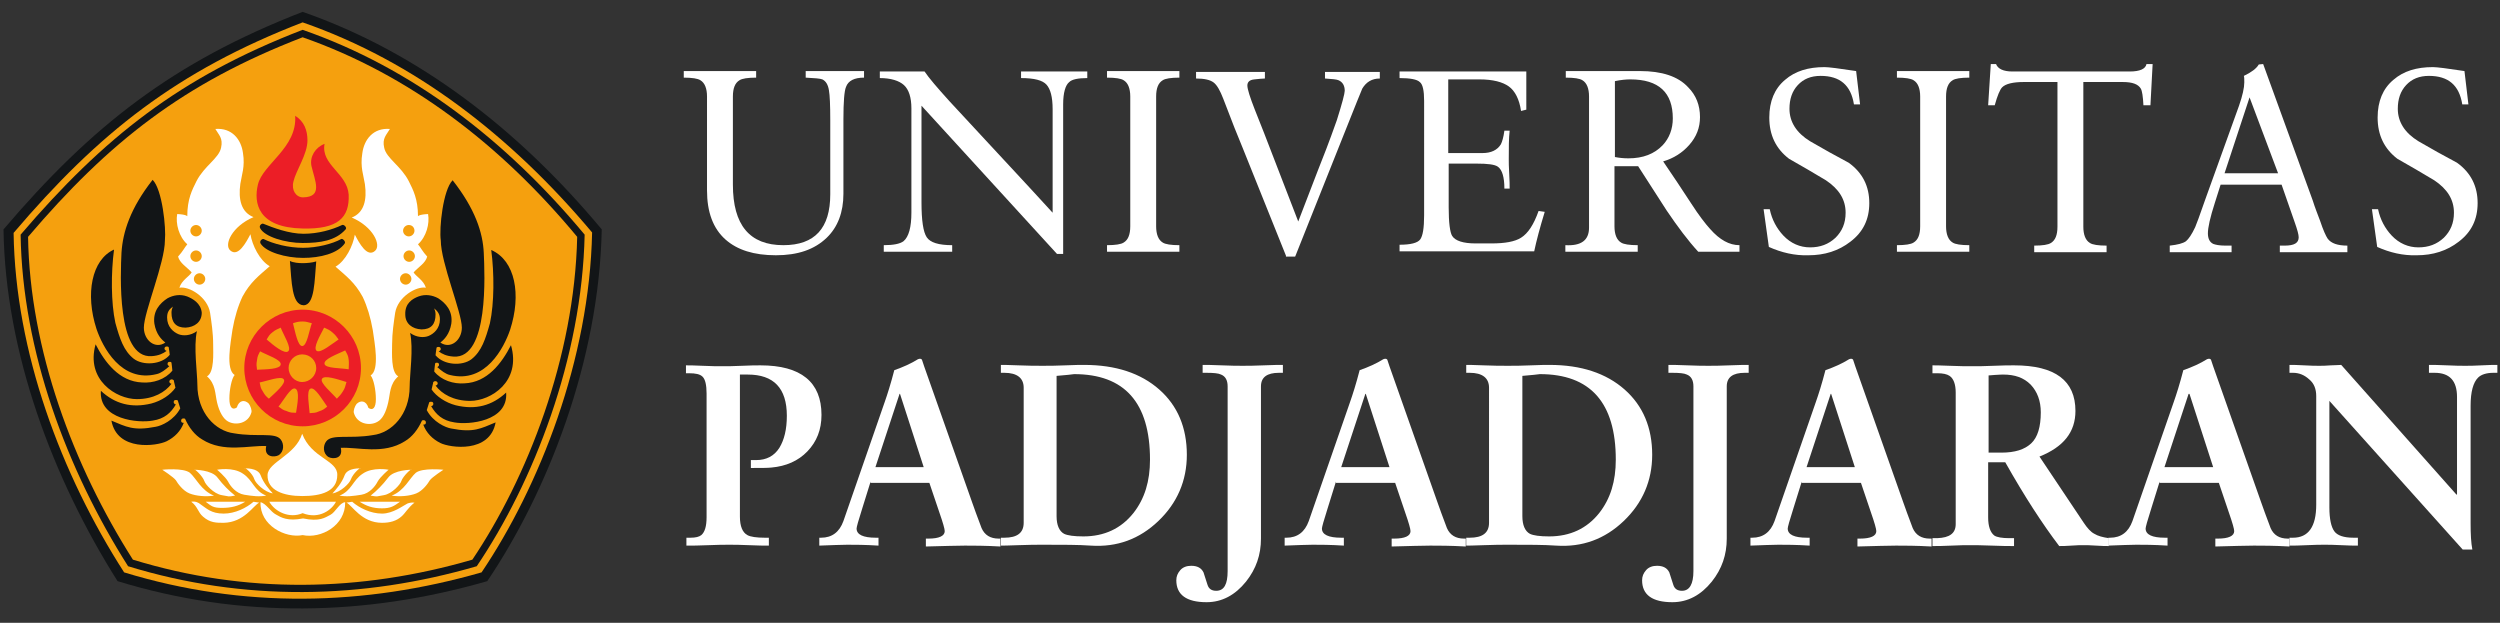
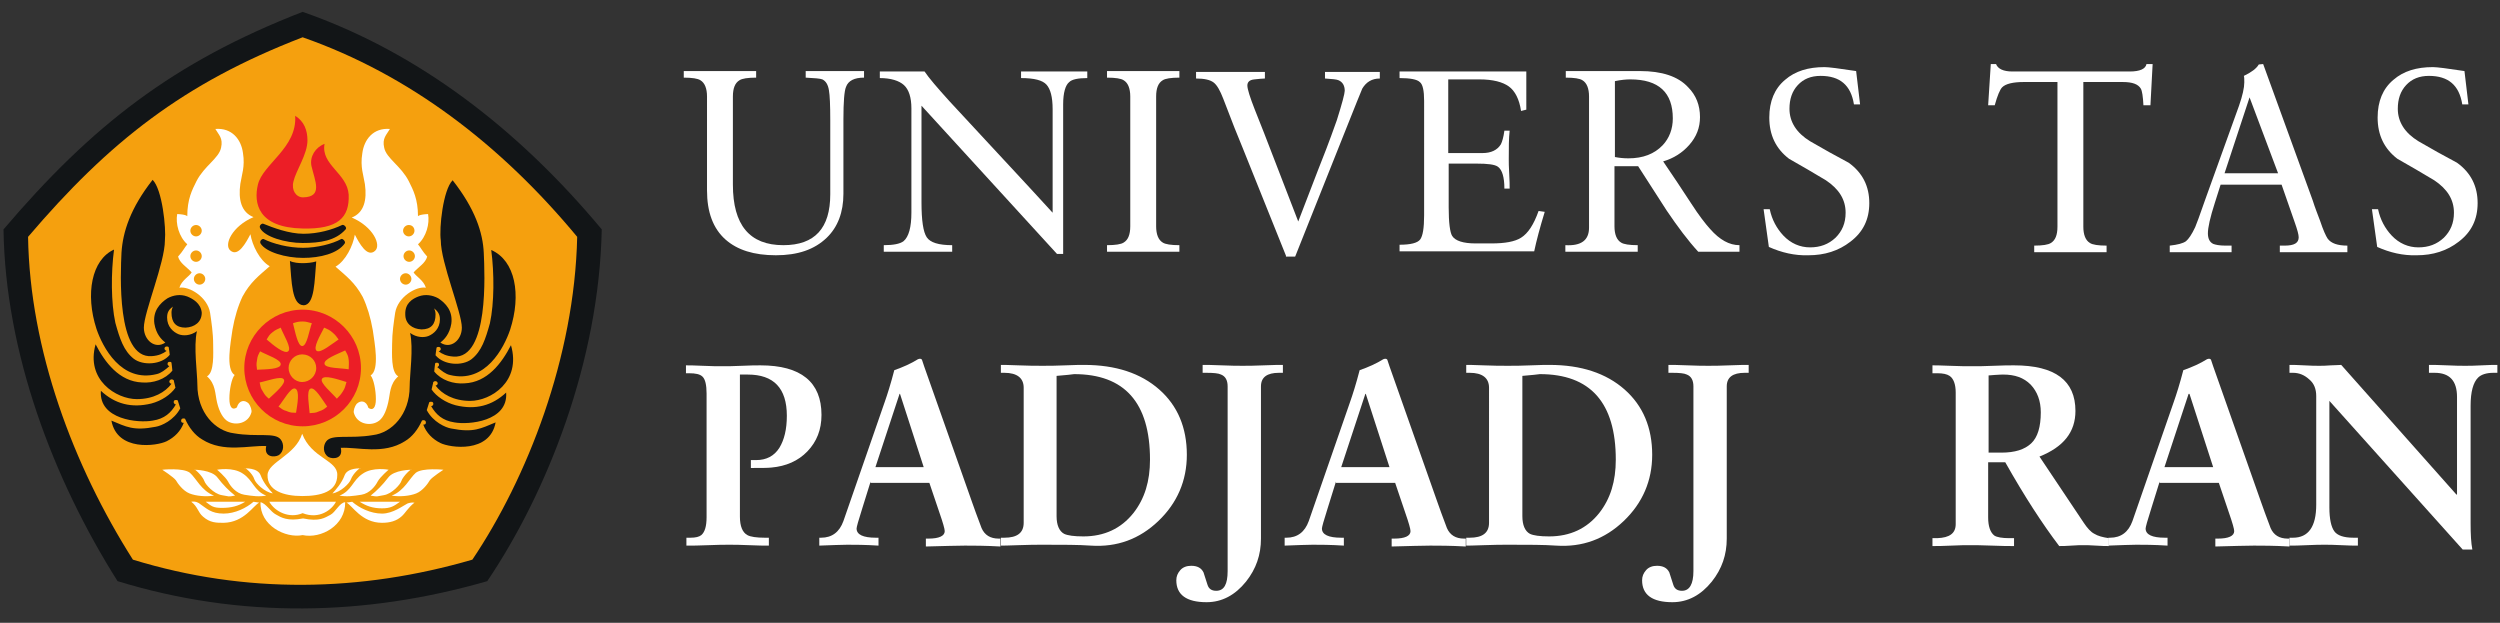
<svg xmlns="http://www.w3.org/2000/svg" version="1.1" id="Layer_1" x="0px" y="0px" viewBox="0 0 570 142" style="enable-background:new 0 0 570 142;" xml:space="preserve">
  <rect x="0" y="0" width="570" height="142" fill="#333333" stroke="none" />
  <style type="text/css">
	.st0{fill-rule:evenodd;clip-rule:evenodd;fill:#121517;}
	.st1{fill-rule:evenodd;clip-rule:evenodd;fill:#F5A00E;}
	.st2{fill-rule:evenodd;clip-rule:evenodd;fill:#FFFFFF;}
	.st3{fill-rule:evenodd;clip-rule:evenodd;fill:#EC1E26;}
	.st4{fill:#FFFFFF;}
</style>
  <g>
    <g>
      <path class="st0" d="M69,2.7c26.4,9.2,49.2,26.8,68.2,49.6c-0.6,30-12.4,59.9-26.1,80.2c-27.7,8-56.3,8.6-84.3,0    c-14.7-23.3-25.6-52.1-26-80.2C20.9,28.7,39.4,14.2,69,2.7L69,2.7z" />
-       <path class="st1" d="M69,5.1C94.6,14,116.5,31,135,53c-0.6,29-12,57.9-25.2,77.5c-26.8,7.7-54.4,8.3-81.5,0    C13.9,108.1,3.5,80.2,3.1,53.1C22.5,30.3,40.3,16.2,69,5.1L69,5.1z" />
-       <path class="st0" d="M69,6.8c25,8.7,46.4,25.2,64.3,46.7c-0.6,28.2-11.7,56.5-24.6,75.6c-26.1,7.6-53.1,8.1-79.5,0    C15.3,107.2,5.1,80,4.7,53.5C23.7,31.3,41,17.6,69,6.8L69,6.8z" />
+       <path class="st0" d="M69,6.8c25,8.7,46.4,25.2,64.3,46.7c-26.1,7.6-53.1,8.1-79.5,0    C15.3,107.2,5.1,80,4.7,53.5C23.7,31.3,41,17.6,69,6.8L69,6.8z" />
      <path class="st1" d="M69,8.5C93.3,17,114.2,33,131.6,54c-0.6,27.5-11.4,55-23.9,73.6c-25.4,7.4-51.7,7.9-77.4,0    C16.7,106.2,6.8,79.7,6.4,54C24.9,32.3,41.8,19,69,8.5L69,8.5z" />
      <path class="st1" d="M69,10.3c23.6,8.2,43.9,23.9,60.8,44.2c-0.6,26.7-11,53.4-23.2,71.5c-24.7,7.1-50.2,7.7-75.2,0    C18.2,105.2,8.6,79.5,8.2,54.4C26.1,33.4,42.6,20.5,69,10.3L69,10.3z" />
      <path class="st2" d="M49.1,29.4c0.8,1.4,1.8,2.1,1.3,4.3c-0.5,2.4-3.8,4.1-5.6,7.6c-1,2-2.1,4.1-2.1,8c0,0-0.2-0.4-2.3-0.5    C40,51,40.8,54,42.7,55.7c-0.6,0.7-1,1.6-2.1,2.8c0.4,1.5,1.9,2.3,3.1,3.6c-0.5,0.9-2.3,1.8-2.8,3.5c2.2-0.4,6.4,2.1,7,5.7    c0.3,2.1,0.7,4.6,0.7,7.2c0,2,0.3,6.4-1.4,7.3c2,1.8,1.8,3.9,2.3,6s1.4,3.7,2.5,4.3c1.8,1,4.6,0.4,5.3-2c0.2-0.5-0.2-1.6-0.6-2.1    c-0.9-0.9-2.2-0.8-2.7,0.9c-1,0.7-1.7,0-1.7-2s0.5-4.6,1.2-5.4c-2.1-1.3-0.9-7.4-0.5-10.3c0.5-2.9,1.3-5.5,2.3-7.6    c1.8-3.3,3.7-4.7,6.2-6.9c-2.3-1.3-4-4.8-4.4-7.3c-1,1.9-2.8,5.3-4.6,3.7c-1.5-1.3,0.4-5.5,5.3-7.6c-2.8-1.1-3.5-4-3-7.6    c0.3-2,1.1-3.9,0.6-7C55,31.8,52.9,29.1,49.1,29.4L49.1,29.4z M45.5,62.3c0.7,0,1.3,0.6,1.3,1.3c0,0.7-0.6,1.3-1.3,1.3    s-1.3-0.6-1.3-1.3S44.8,62.3,45.5,62.3L45.5,62.3z M44.7,57.1c0.7,0,1.3,0.6,1.3,1.3s-0.6,1.3-1.3,1.3s-1.3-0.6-1.3-1.3    C43.4,57.7,44,57.1,44.7,57.1L44.7,57.1z M44.7,51.3c0.7,0,1.3,0.6,1.3,1.3s-0.6,1.3-1.3,1.3s-1.3-0.6-1.3-1.3    C43.4,51.9,44,51.3,44.7,51.3L44.7,51.3z" />
      <path class="st0" d="M78,51.3c-2.3,1.1-5.5,2-8.8,2s-7-1.4-9.2-2.3c-0.3-0.1-1,0.4-0.7,1c1,2,5.8,3.4,9.7,3.4c4,0,7.5-0.5,9.8-3.1    C79.2,51.9,78.4,51.1,78,51.3L78,51.3z M66.1,59.5c0.8,0.4,2,0.5,2.9,0.5s2.2-0.1,3.1-0.4c-0.4,4.2-0.3,10-2.9,10    C66.5,69.5,66.5,64.2,66.1,59.5L66.1,59.5z M77.8,54.5c-2,1.1-5.5,2-8.7,2c-3.3,0-6.8-0.9-9-2c-0.3-0.1-1,0.4-0.7,1    c1.2,2,5.8,3.3,9.7,3.3s7.9-1,9.5-3.3C78.9,55.1,78.1,54.3,77.8,54.5L77.8,54.5z" />
      <path class="st0" d="M42.7,67.6c-1.6-0.6-3.2-0.3-4.5,0.4c-1.7,1.1-3.4,2.9-3,5.8c0.4,2.4,1.6,3.6,2.5,4.3    c-2.3,1.6-4.9-0.5-4.9-3.4c0-3.5,4.8-14.8,4.8-19.9C37.9,52,37,43.2,34.8,41c-5.1,6.5-6.8,11.9-7.1,16.6    c-0.2,4.6-1.2,24.2,6.9,23.6c1.6-0.1,2.6-0.6,3.4-1.2c-0.2,0-0.5-0.3-0.5-0.5c0-0.4,0.3-0.5,0.5-0.5c0.4,0,0.5,0.1,0.5,0.4l0,0    c0.1,0.4,0.1,0.9,0.2,1.5c-1.9,2.3-6.1,2.5-8.2,0.9c-2.3-1.8-3.2-4.6-4.2-8.2c-1-4.6-1-11.4-0.3-16.7C20.9,59.2,19.4,67,22,75    c1.4,4.1,5.6,12.3,13.7,10.3c1-0.2,2-1,2.9-1.8c-0.2-0.1-0.4-0.3-0.4-0.5c0-0.4,0.2-0.5,0.5-0.5c0.2,0,0.3,0,0.4,0.2    c0.1,0.5,0.1,1.1,0.2,1.8c-1.6,2-4.4,2.9-6.9,2.7c-5.2-0.2-8.5-4.6-10.6-8.7C19.5,86.6,26.5,91,31.2,91c3.8,0,6.5-1.6,7.9-3.5    c-0.2,0-0.5-0.2-0.5-0.5s0.3-0.5,0.5-0.5c0.3,0,0.4,0.1,0.5,0.2c0,0,0,0,0-0.1c0.1,0.7,0.3,1.2,0.4,1.8c-1.1,1.6-3.2,3-5.5,3.6    c-4.5,1.1-8.3,0.1-11.5-2.9c-0.5,6.6,8.6,7.4,11.8,6.8c2.7-0.4,4.2-1.8,5.3-3.7c-0.3,0-0.5-0.3-0.5-0.5c0-0.4,0.2-0.5,0.5-0.5    c0.2,0,0.3,0,0.4,0.1c0,0,0,0,0-0.1c0.2,0.6,0.4,1.3,0.6,1.9c-1.4,2.7-4.3,4-5.6,4.2c-5.1,1-6.7,0-10.1-1.4    c1.3,7.1,10.4,5.8,12.6,4.7c1.8-0.9,3.2-2.3,3.9-4.2c0,0,0,0-0.1,0c-0.4,0-0.5-0.2-0.5-0.5s0.2-0.5,0.5-0.5c0.1,0,0.3,0,0.4,0.1    l0,0c0.9,2,2.2,3.7,3.9,4.7c4.9,3.1,10.7,1.3,14.6,1.5c-0.6,2.6,1.9,2.6,2.8,2.1c1.3-0.8,1.3-2.6,0.5-3.6    c-1.3-1.7-5.4-0.5-10.6-1.4c-4.3-0.5-8.4-4.7-8.4-11.1c0-2.6-0.9-8.7-0.1-12.2c-1.5,1.1-3.2,1.1-4.2,0.7c-1.2-0.5-2.6-1.7-2.6-3.8    c0-1.2,0.4-1.8,1.3-2.5c-0.2,0.5-0.3,0.9-0.3,1.4c0,2.2,1,3.4,3.2,3.4c2.1-0.1,3.7-1.3,3.7-3.4C45.8,69.1,43.9,68.1,42.7,67.6    L42.7,67.6z" />
      <path class="st2" d="M55.8,106.8c0,0,2.9-0.2,3.6,1.5c0.7,1.9,2,3.3,2.8,4.2c-1.9-0.3-3.9-2.3-4.2-3.2    C57.6,107.9,55.7,106.4,55.8,106.8L55.8,106.8z M49.5,107.1c0,0,3.6-0.7,5.9,0.9c2.3,1.5,2.5,3.9,5.3,5c-1.7,0.3-3.1,0.1-5-0.2    c-1.9-0.3-3.2-2-3.7-3C51.4,108.7,49.5,107.1,49.5,107.1L49.5,107.1z M37,107.1c0,0,4.8-0.5,6.3,0.7c1.4,1.2,2.6,4.1,5.5,5.2    c-1.8,0.3-4.1,0.1-5.6-0.5s-2.7-2.3-3.1-3C39.6,108.8,37,107.1,37,107.1L37,107.1z M44.3,107.1c0,0,4,0,5.3,1.8    c1.3,1.7,2.6,3,4,4.1c-1.8,0.3-1.1,0.2-3-0.1c-1.9-0.3-3.8-2.5-4-3.2C46.2,108.5,44.2,106.7,44.3,107.1L44.3,107.1z M55.9,114.4    c-1.6,1-3.2,1.4-5.3,1.4c-2,0-2.4-0.4-3.7-1.4H55.9L55.9,114.4z M57.8,114.4c-1.6,1.4-4.2,2.7-6.8,2.7c-2.9,0-3.9-1.2-5.4-2.2    c-0.2-0.2-1-0.7-2-0.5c1.5,1.1,1.5,2.4,2.7,3.4c1.6,1.4,3,1.4,4.7,1.4c4.7-0.1,6.8-4,8.1-4.6L57.8,114.4L57.8,114.4z M68.9,98.9    c-1.6,5-7.8,6.4-7.9,9.4c-0.1,3.5,3.6,4.8,7.9,4.8s8-1,8-4.8C77,104.9,71,104.5,68.9,98.9L68.9,98.9z M76.6,114.4H61.4    c1.3,2.3,4.6,3.9,7.6,2.6C72.8,118.5,75.7,116.2,76.6,114.4L76.6,114.4z M69,122c-3.9,0.8-9.8-2.2-9.6-7.5    c1.3,0.3,2.3,2.2,3.5,2.8c1.2,0.7,2.7,1.6,6.2,0.9c3.8,0.8,5-0.2,6.2-0.8c1.2-0.6,2.1-2.8,3.4-2.9C78.8,119.8,73.2,122.9,69,122    L69,122z M82.2,106.8c0,0-2.9-0.2-3.6,1.5c-0.7,1.9-2,3.3-2.8,4.2c1.9-0.3,3.9-2.3,4.2-3.2C80.5,107.9,82.3,106.4,82.2,106.8    L82.2,106.8z M88.6,107.1c0,0-3.6-0.7-5.9,0.9c-2.3,1.5-2.5,3.9-5.3,5c1.7,0.3,3.1,0.1,5-0.2c1.9-0.3,3.2-2,3.7-3    C86.7,108.7,88.6,107.1,88.6,107.1L88.6,107.1z M101.1,107.1c0,0-4.8-0.5-6.3,0.7c-1.4,1.2-2.6,4.1-5.5,5.2    c1.8,0.3,4.1,0.1,5.6-0.5s2.7-2.3,3.1-3C98.5,108.8,101.1,107.1,101.1,107.1L101.1,107.1z M93.8,107.1c0,0-4,0-5.3,1.8    c-1.3,1.7-2.6,3-4,4.1c1.8,0.3,1.1,0.2,3-0.1c1.9-0.3,3.8-2.5,4-3.2C91.9,108.5,93.9,106.7,93.8,107.1L93.8,107.1z M82,114.4    c1.6,1,3,1.5,5.1,1.5c2,0,2.7-0.5,4.1-1.5H82L82,114.4z M80.3,114.4c1.6,1.4,4.2,2.7,6.8,2.7c2.5,0,4.8-1.8,5.8-2.3    c0.3-0.1,0.9-0.3,1.6-0.2c-1.5,1.2-2.1,2.4-2.9,3.1c-1.2,1.1-2.7,1.5-4.5,1.5c-4.7,0-6.8-4-8.1-4.6L80.3,114.4L80.3,114.4z" />
      <path class="st3" d="M67.3,26.4c0.5,7.3-7.4,11-8.5,15.7c-1,4.2,0,9.8,10.2,10c8.1,0.2,10.7-2.5,10.5-7.7    c-0.3-4.9-6.4-6.8-5.5-11.6c-2.1,0.8-3.4,2.9-3,5c0.8,3.5,2.7,7.1-1.9,7.2c-1.6,0-2.7-1.6-2.2-3.6c0.6-2.6,3.2-6.2,3.2-9.4    C70.1,29.8,69.4,27.7,67.3,26.4L67.3,26.4z" />
      <path class="st3" d="M65.7,80.1c0.9-0.7-1.1-3.8-1.7-5.4c-0.8,0.4-1.2,0.5-1.8,1c-0.8,0.6-0.9,0.9-1.4,1.7    C62.4,78.8,64.9,80.8,65.7,80.1L65.7,80.1z M68.9,78.9c1.1,0,1.6-3.6,2.2-5.2c-0.9-0.2-1.2-0.4-2.1-0.4s-1.3,0.1-2.2,0.4    C67.3,75.7,67.9,78.9,68.9,78.9L68.9,78.9z M72.2,80c0.9,0.6,3.6-1.7,5-2.6c-0.5-0.7-0.7-1-1.4-1.6c-0.7-0.6-1-0.7-1.9-1.1    C73,76.5,71.3,79.3,72.2,80L72.2,80z M74,83c0.2,1,3.8,0.9,5.5,1.2c0-0.9,0.1-1.3,0-2.2c-0.1-0.9-0.3-1.2-0.8-2.1    C76.8,80.8,73.7,81.9,74,83L74,83z M73.4,86.4c-0.5,0.9,2.3,3.2,3.4,4.5c0.6-0.6,0.9-0.9,1.4-1.7c0.5-0.8,0.5-1.1,0.8-2.1    C77,86.5,73.9,85.4,73.4,86.4L73.4,86.4z M70.8,88.6c-1,0.4-0.3,4-0.2,5.6c0.9-0.1,1.3,0,2.1-0.4c0.9-0.3,1.2-0.5,1.9-1.1    C73.4,91,71.8,88.2,70.8,88.6L70.8,88.6z M67.3,88.6c-1-0.4-2.7,2.8-3.8,4.1c0.7,0.5,1,0.8,1.8,1c0.9,0.4,1.2,0.4,2.2,0.4    C67.8,92.2,68.4,89,67.3,88.6L67.3,88.6z M64.7,86.5c-0.5-0.9-3.9,0.4-5.5,0.7c0.2,0.9,0.2,1.3,0.7,2c0.5,0.9,0.7,1.1,1.4,1.7    C62.8,89.5,65.3,87.4,64.7,86.5L64.7,86.5z M64,83.1c0.2-1.1-3.3-2.2-4.7-3c-0.4,0.8-0.6,1.1-0.7,2c-0.2,1-0.1,1.3,0,2.2    C60.7,84.2,63.9,84.2,64,83.1L64,83.1z M68.9,80.8c-1.7,0-3.1,1.4-3.1,3.1s1.4,3.2,3.1,3.2s3.2-1.4,3.2-3.2    C72.1,82.2,70.7,80.8,68.9,80.8L68.9,80.8z M69,70.6c-7.3,0-13.3,6-13.3,13.3S61.6,97.2,69,97.2c7.3,0,13.3-5.9,13.3-13.3    C82.3,76.6,76.3,70.6,69,70.6L69,70.6z" />
      <path class="st0" d="M95.4,67.6c1.6-0.6,3.2-0.3,4.5,0.4c1.7,1.1,3.4,2.9,3,5.8c-0.4,2.4-1.6,3.6-2.5,4.3c2.3,1.6,4.9-0.5,4.9-3.4    c0-3.5-4.8-14.8-4.8-19.9c-0.4-2.7,0.5-11.5,2.7-13.7c5.1,6.5,6.9,11.9,7.1,16.6c0.2,4.6,1.2,24.2-6.9,23.6    c-1.6-0.1-2.6-0.6-3.4-1.2c0.2,0,0.5-0.3,0.5-0.5c0-0.4-0.3-0.5-0.5-0.5c-0.4,0-0.5,0.1-0.5,0.4l0,0c-0.1,0.4-0.1,0.9-0.2,1.5    c1.9,2.3,6.1,2.5,8.2,0.9c2.3-1.8,3.2-4.6,4.2-8.2c1-4.6,1-11.4,0.3-16.7c5.5,2.4,6.9,10.2,4.3,18.2c-1.4,4.1-5.6,12.3-13.7,10.3    c-1-0.2-2-1-2.9-1.8c0.2-0.1,0.4-0.3,0.4-0.5c0-0.4-0.2-0.5-0.5-0.5c-0.2,0-0.3,0-0.4,0.2c-0.1,0.5-0.1,1.1-0.2,1.8    c1.6,2,4.4,2.9,6.9,2.7c5.2-0.2,8.5-4.6,10.6-8.7c2.4,8.3-4.6,12.7-9.3,12.7c-3.8,0-6.5-1.6-7.9-3.5c0.2,0,0.5-0.2,0.5-0.5    s-0.3-0.5-0.5-0.5c-0.3,0-0.4,0.1-0.5,0.2c0,0,0,0,0-0.1c-0.1,0.7-0.3,1.2-0.4,1.8c1.1,1.6,3.2,3,5.5,3.6    c4.5,1.1,8.3,0.1,11.5-2.9c0.5,6.6-8.6,7.4-11.8,6.8c-2.7-0.4-4.2-1.8-5.3-3.7c0.3,0,0.5-0.3,0.5-0.5c0-0.4-0.2-0.5-0.5-0.5    c-0.2,0-0.3,0-0.4,0.1c0,0,0,0,0-0.1c-0.2,0.6-0.4,1.3-0.6,1.9c1.4,2.7,4.3,4,5.6,4.2c5.1,1,6.7,0,10.1-1.4    c-1.3,7.1-10.4,5.8-12.6,4.7c-1.8-0.9-3.2-2.3-3.9-4.2c0,0,0,0,0.1,0c0.4,0,0.5-0.2,0.5-0.5s-0.2-0.5-0.5-0.5    c-0.1,0-0.3,0-0.4,0.1l0,0c-0.9,2-2.2,3.7-3.9,4.7c-4.9,3.1-10.7,1.3-14.6,1.5c0.6,2.6-1.9,2.6-2.8,2.1c-1.3-0.8-1.3-2.6-0.5-3.6    c1.3-1.7,5.4-0.5,10.6-1.4c4.3-0.5,8.4-4.7,8.4-11.1c0-2.6,0.9-8.7,0.1-12.2c1.5,1.1,3.2,1.1,4.2,0.7c1.2-0.5,2.6-1.7,2.6-3.8    c0-1.2-0.5-1.8-1.3-2.5c0.2,0.5,0.3,0.9,0.3,1.4c0,2.2-1,3.4-3.2,3.4c-2.1-0.1-3.7-1.3-3.7-3.4C92.3,69.1,94.1,68.1,95.4,67.6    L95.4,67.6z" />
      <path class="st2" d="M88.9,29.4c-0.8,1.4-1.8,2.1-1.3,4.3c0.5,2.4,3.8,4.1,5.6,7.6c1,2,2.1,4.1,2.1,8c0,0,0.2-0.4,2.3-0.5    c0.4,2.2-0.4,5.2-2.3,6.9c0.6,0.7,1,1.6,2.1,2.8c-0.4,1.5-1.9,2.3-3.1,3.6c0.5,0.9,2.3,1.8,2.8,3.5c-2.2-0.4-6.4,2.1-7,5.7    c-0.3,2.1-0.7,4.6-0.7,7.2c0,2-0.3,6.4,1.4,7.3c-2,1.8-1.8,3.9-2.3,6C88,94,87.2,95.6,86,96.2c-1.8,1-4.6,0.4-5.3-2    c-0.2-0.5,0.2-1.6,0.6-2.1c0.9-0.9,2.2-0.8,2.7,0.9c1,0.7,1.7,0,1.7-2s-0.5-4.6-1.2-5.4c2.1-1.3,0.9-7.4,0.5-10.3    c-0.5-2.9-1.3-5.5-2.3-7.6c-1.8-3.3-3.7-4.7-6.2-6.9c2.3-1.3,4-4.8,4.4-7.3c1,1.9,2.8,5.3,4.6,3.7c1.5-1.3-0.4-5.5-5.3-7.6    c2.8-1.1,3.5-4,3-7.6c-0.3-2-1.1-3.9-0.6-7C83,31.8,85.1,29.1,88.9,29.4L88.9,29.4z M92.5,62.3c-0.7,0-1.3,0.6-1.3,1.3    c0,0.7,0.6,1.3,1.3,1.3c0.7,0,1.3-0.6,1.3-1.3S93.2,62.3,92.5,62.3L92.5,62.3z M93.3,57.1c-0.7,0-1.3,0.6-1.3,1.3s0.6,1.3,1.3,1.3    c0.7,0,1.3-0.6,1.3-1.3C94.6,57.7,94,57.1,93.3,57.1L93.3,57.1z M93.2,51.3c-0.7,0-1.3,0.6-1.3,1.3s0.6,1.3,1.3,1.3    c0.7,0,1.3-0.6,1.3-1.3C94.5,51.9,94,51.3,93.2,51.3L93.2,51.3z" />
    </g>
    <g>
      <path class="st4" d="M197,16.2v1.5c-2.2,0-3.6,0.7-4.1,2.1c-0.4,0.9-0.6,3.4-0.6,7.4v17c0,4.2-1.3,7.6-3.8,10    c-2.8,2.7-6.6,4-11.6,4s-8.8-1.2-11.5-3.6c-2.8-2.5-4.2-6.2-4.2-11.2V22c0-1.8-0.5-3.1-1.5-3.7c-0.6-0.4-1.9-0.6-3.8-0.6v-1.5    c3.7,0,6.4,0,8.1,0c1.7,0,4.4,0,8.4,0v1.5c-1.9,0-3.2,0.2-3.8,0.6c-1,0.6-1.5,1.8-1.5,3.7v20.1c0,9.2,3.8,13.8,11.5,13.8    c7.2,0,10.7-3.9,10.7-11.6V27.4c0-3.4-0.1-5.7-0.3-6.8c-0.2-1.3-0.7-2.1-1.5-2.5c-0.5-0.2-1.8-0.3-3.8-0.4v-1.5c3.3,0,5.8,0,7.4,0    c0.7,0,1.7,0,3,0C195.4,16.2,196.3,16.2,197,16.2z" />
      <path class="st4" d="M242.4,23.8v34.1H241l-30.9-33.8v22c0,4.2,0.4,6.8,1.2,8s2.7,1.8,5.8,1.8v1.5c-0.9,0-2.2,0-3.9,0    c-1.8,0-3.1,0-3.9,0c-1.8,0-4.4,0-7.8,0v-1.5c2.2,0,3.7-0.3,4.5-0.9c1.2-1,1.8-3.2,1.8-6.5V24.7c0-2.5-0.6-4.3-1.7-5.3    c-1.1-1-3-1.6-5.5-1.6v-1.5c2.4,0,4.2,0,5.4,0c0.6,0,1.4,0,2.4,0c1.1,0,1.9,0,2.4,0c1,1.5,2.9,3.7,5.7,6.8c3,3.2,5.9,6.4,8.9,9.6    c3.5,3.8,8.4,9,14.6,15.8V24.9c0-2.8-0.5-4.6-1.4-5.6s-2.8-1.5-5.8-1.5v-1.5c3.6,0,6.4,0,8.2,0c0.8,0,1.9,0,3.5,0    c1.5,0,2.6,0,3.4,0v1.5c-2.1,0-3.5,0.3-4.1,0.9C242.9,19.4,242.4,21.2,242.4,23.8z" />
      <path class="st4" d="M257.7,51.6V22c0-1.8-0.5-3.1-1.5-3.7c-0.6-0.4-1.9-0.6-3.8-0.6v-1.5c3.7,0,6.4,0,8.1,0c1.7,0,4.4,0,8.4,0    v1.5c-1.9,0-3.2,0.2-3.8,0.6c-1,0.6-1.5,1.8-1.5,3.7v29.6c0,1.8,0.5,3.1,1.5,3.7c0.6,0.4,1.9,0.6,3.8,0.6v1.5c-0.9,0-2.3,0-4,0    c-1.8,0-3.1,0-3.9,0c-1.8,0-4.6,0-8.6,0v-1.5c1.9,0,3.2-0.2,3.8-0.6C257.2,54.7,257.7,53.5,257.7,51.6z" />
      <path class="st4" d="M293.2,58.3l-9.8-24.4c-1.1-2.6-2.6-6.4-4.5-11.4c-0.7-1.8-1.4-3.1-2.2-3.7c-0.8-0.6-2.1-0.9-4-0.9v-1.5    c3.7,0,6.5,0,8.3,0c0.8,0,2.1,0,3.7,0c1.7,0,2.9,0,3.7,0v1.5c-0.6,0-1.4,0.1-2.4,0.2c-1.1,0.1-1.6,0.6-1.6,1.4s0.6,2.7,1.7,5.5    c0.7,1.8,1.4,3.5,2.1,5.3l7.8,20.2l4.5-11.7c1-2.5,2.5-6.3,4.3-11.4c1.2-3.8,1.8-6.1,1.8-6.7c0-1.2-0.5-2-1.4-2.4    c-0.4-0.2-1.5-0.3-3.1-0.4v-1.5c3.1,0,5.4,0,7,0c1.2,0,3,0,5.5,0v1.5c-1.8,0-3.1,0.8-4,2.3c-0.1,0.2-1.6,3.9-4.5,11.2l-10.8,27.1    h-2.1V58.3z" />
      <path class="st4" d="M330.2,18.1v16.8h7.8c2,0,3.4-0.7,4.2-2c0.3-0.6,0.6-1.6,0.8-3.1h1.2c-0.2,1.7-0.2,3.9-0.2,6.6    c0,0.6,0,1.6,0.1,3.2c0.1,1.6,0.1,2.7,0.1,3.4H343c0-2.6-0.5-4.3-1.5-5c-0.7-0.5-2.3-0.7-4.9-0.7h-6.3v10c0,3.5,0.3,5.7,0.8,6.5    c0.7,1.1,2.5,1.7,5.3,1.7h3.7c3,0,5.3-0.4,6.7-1.3c1.6-1,2.9-3,4-6.1l1.4,0.2c-1.1,3.6-1.9,6.6-2.4,9c-2,0-4.9,0-8.8,0    s-6.9,0-8.8,0c-5.8,0-10.2,0-13.1,0v-1.5c2.5,0,4.1-0.4,4.7-1.2s0.9-2.6,0.9-5.5V23c0-2.3-0.3-3.8-1-4.3c-0.6-0.6-2.2-0.9-4.6-0.9    v-1.5c2.6,0,6.6,0,11.9,0c7.5,0,13.2,0,17,0V25l-1.2,0.3c-0.4-2.7-1.4-4.6-2.8-5.6s-3.6-1.6-6.7-1.6    C337.3,18.1,330.2,18.1,330.2,18.1z" />
      <path class="st4" d="M373.5,37.9h-5.4v13.7c0,1.8,0.5,3.1,1.5,3.7c0.6,0.4,1.9,0.6,3.8,0.6v1.5c-0.9,0-2.3,0-4,0    c-1.8,0-3.1,0-3.9,0c-1.8,0-4.6,0-8.6,0v-1.5c3.6,0.2,5.4-1.1,5.4-4V22c0-1.8-0.5-3.1-1.5-3.7c-0.6-0.4-1.9-0.6-3.8-0.6v-1.5    c4.3,0,7.3,0,9,0c0.6,0,1.7,0,3.3,0c1.7,0,3.2,0,4.6,0c5,0,8.7,1.2,11,3.7c1.8,1.8,2.7,4.1,2.7,6.8c0,2.4-0.8,4.5-2.5,6.4    c-1.5,1.7-3.5,3-5.9,3.7c2.2,3.2,4.3,6.4,6.4,9.6c1.8,2.8,3.3,4.7,4.3,5.8c2.2,2.5,4.4,3.7,6.7,3.7v1.5c-0.5,0-1.2,0-2.2,0    s-1.7,0-2.2,0c-1.1,0-2.8,0-5,0c-2.3-2.5-4.7-5.7-7.2-9.4C377.8,44.6,375.7,41.3,373.5,37.9z M381.4,27c0-5.9-3.2-8.9-9.7-8.9    c-0.9,0-2.1,0.1-3.5,0.4v17.3c1,0.2,2,0.3,3.1,0.3c3.3,0,5.9-1,7.8-3C380.6,31.5,381.4,29.4,381.4,27z" />
      <path class="st4" d="M403.3,56.3l-1.2-8.6h1.4c0.5,2.4,1.6,4.4,3.1,6c1.7,1.8,3.8,2.7,6.1,2.7c2.3,0,4.2-0.7,5.8-2.2    c1.5-1.5,2.3-3.3,2.3-5.7c0-3-1.5-5.4-4.5-7.4c-2.8-1.7-5.6-3.3-8.4-4.9c-3-2.3-4.5-5.4-4.5-9.4c0-3.7,1.2-6.6,3.6-8.6    c2.3-2,5.3-2.9,9-2.9c0.9,0,3.3,0.3,7.2,0.9l0.9,7.6h-1.4c-0.7-4.4-3.2-6.5-7.6-6.5c-2.2,0-3.9,0.7-5.2,2.1s-1.9,3.2-1.9,5.4    c0,3,1.6,5.5,4.7,7.4c2.9,1.7,5.8,3.3,8.8,4.9c3.2,2.3,4.7,5.4,4.7,9.2c0,3.7-1.4,6.6-4.3,8.8c-2.7,2.1-5.9,3.1-9.6,3.1    C409.2,58.3,406.2,57.6,403.3,56.3z" />
-       <path class="st4" d="M437.8,51.6V22c0-1.8-0.5-3.1-1.5-3.7c-0.6-0.4-1.9-0.6-3.8-0.6v-1.5c3.7,0,6.4,0,8.1,0s4.4,0,8.4,0v1.5    c-1.9,0-3.2,0.2-3.8,0.6c-1,0.6-1.5,1.8-1.5,3.7v29.6c0,1.8,0.5,3.1,1.5,3.7c0.6,0.4,1.9,0.6,3.8,0.6v1.5c-0.9,0-2.3,0-4,0    c-1.8,0-3.1,0-3.9,0c-1.8,0-4.6,0-8.6,0v-1.5c1.9,0,3.2-0.2,3.8-0.6C437.3,54.7,437.8,53.5,437.8,51.6z" />
      <path class="st4" d="M490.8,14.6l-0.5,9.4h-1.6c-0.1-2-0.3-3.3-0.6-3.8c-0.6-1-1.9-1.5-4.1-1.5h-9v33c0,1.8,0.5,3.1,1.5,3.7    c0.6,0.4,1.9,0.6,3.8,0.6v1.5c-0.9,0-2.3,0-4,0s-3.1,0-3.9,0c-1.8,0-4.6,0-8.6,0V56c1.9,0,3.2-0.2,3.8-0.6c1-0.6,1.5-1.8,1.5-3.7    v-33h-7.7c-2.4,0-4.1,0.4-4.9,1.2c-0.5,0.5-1.1,1.9-1.7,4.1h-1.5l0.6-9.4h1.2c0.4,1.1,1.7,1.7,3.7,1.7h26.8c2.3,0,3.6-0.6,3.8-1.7    C489.4,14.6,490.8,14.6,490.8,14.6z" />
      <path class="st4" d="M516,14.6l11.3,31.1c0.5,1.6,1.1,3.1,1.7,4.7c0.7,2.1,1.3,3.4,1.7,4c0.8,1.1,2.3,1.6,4.5,1.6v1.5    c-0.7,0-1.9,0-3.4,0s-2.6,0-3.4,0c-1.9,0-4.8,0-8.6,0V56h1.1c2.2,0,3.2-0.6,3.2-1.9c0-0.6-0.3-1.7-0.9-3.4l-3-8.6h-13.9l-1.3,4.1    c-1.1,3.4-1.6,5.7-1.6,7c0,1.2,0.4,2,1.2,2.4c0.5,0.2,1.4,0.4,2.8,0.4h1.4v1.5c-0.7,0-1.9,0-3.5,0s-2.7,0-3.5,0c-1.6,0-4,0-7.1,0    V56c1.8-0.2,3-0.5,3.7-1c0.6-0.5,1.3-1.5,2.1-3.2c0.2-0.4,1-2.6,2.4-6.6l7.6-21.1c0.8-2.3,1.2-4.1,1.2-5.3c0-0.7,0-1.2-0.1-1.5    c1.7-0.8,2.9-1.7,3.4-2.6L516,14.6L516,14.6z M512.9,22.2l-5.7,17.3h12.2L512.9,22.2L512.9,22.2z" />
      <path class="st4" d="M542,56.3l-1.2-8.6h1.4c0.5,2.4,1.6,4.4,3.1,6c1.7,1.8,3.8,2.7,6.1,2.7s4.2-0.7,5.8-2.2    c1.5-1.5,2.3-3.3,2.3-5.7c0-3-1.5-5.4-4.5-7.4c-2.8-1.7-5.6-3.3-8.4-4.9c-3-2.3-4.5-5.4-4.5-9.4c0-3.7,1.2-6.6,3.6-8.6    c2.3-2,5.3-2.9,9-2.9c0.9,0,3.3,0.3,7.2,0.9l0.9,7.6h-1.4c-0.7-4.4-3.2-6.5-7.6-6.5c-2.2,0-3.9,0.7-5.2,2.1s-1.9,3.2-1.9,5.4    c0,3,1.6,5.5,4.7,7.4c2.9,1.7,5.8,3.3,8.8,4.9c3.2,2.3,4.7,5.4,4.7,9.2c0,3.7-1.4,6.6-4.3,8.8c-2.7,2.1-5.9,3.1-9.6,3.1    C547.9,58.3,544.9,57.6,542,56.3z" />
      <path class="st4" d="M168.7,85.4v32.4c0,2.2,0.6,3.6,1.7,4.2c0.7,0.4,2.1,0.6,4,0.6h0.9v1.8c-1,0-2.5,0-4.5-0.1s-3.5-0.1-4.5-0.1    c-1.1,0-2.7,0-4.8,0.1c-2.2,0.1-3.8,0.1-5,0.1v-1.8h0.9c1.2,0,2-0.2,2.5-0.6c0.8-0.7,1.2-2,1.2-4.1V89.7c0-1.9-0.3-3.2-0.9-3.8    c-0.6-0.6-1.6-0.8-3.1-0.8h-0.7v-1.8c0.6,0,1.9,0,3.8,0.1c1.9,0.1,3.4,0.1,4.5,0.1s2.5,0,4.5-0.1c1.9-0.1,3.3-0.1,4.2-0.1    c9.2,0,13.9,3.8,13.9,11.3c0,3.4-1.1,6.1-3.2,8.3s-4.9,3.4-8.2,3.7c-0.9,0.1-2.4,0.1-4.7,0.1v-1.8h1.2c2.3,0,4.1-0.9,5.3-2.8    c1.1-1.8,1.7-4.2,1.7-7.3c0-6.3-3-9.4-8.9-9.4L168.7,85.4L168.7,85.4z" />
      <path class="st4" d="M198.5,109.8l-1.9,6.1c-0.9,2.8-1.3,4.3-1.3,4.6c0,1.4,1.5,2.1,4.4,2.1h0.6v1.8c-3.1-0.2-5.5-0.2-7.1-0.2    c-1.4,0-3.5,0.1-6.4,0.2v-1.8h0.4c2.5,0,4.2-1.3,5.1-3.8l9.4-27.1c0.6-1.7,1.4-4.2,2.2-7.3c2-0.7,3.8-1.5,5.4-2.5    c0.2-0.1,0.4-0.1,0.5-0.1c0.2,0,0.3,0.1,0.4,0.2c0.1,0.4,0.3,0.8,0.5,1.5l10.9,30.9c0.5,1.4,1.2,3.4,2.2,6c0.7,1.6,2,2.4,3.9,2.4    h0.4v1.8c-3.5-0.2-6.3-0.2-8.1-0.2s-4.8,0.1-8.9,0.2v-1.8h0.6c2.4,0,3.7-0.6,3.7-1.7c0-0.5-0.4-1.9-1.2-4.2l-2.3-6.8h-13.4V109.8z     M210.6,106.5l-5.4-16.7h-0.1l-5.5,16.7H210.6z" />
      <path class="st4" d="M228.2,124.4v-1.8h0.8c2.9,0,4.4-1.1,4.4-3.4V88.4c0-2.2-1.5-3.4-4.4-3.4h-0.8v-1.8c0.4,0,1.8,0,4,0.1    s4,0.1,5.5,0.1c1.4,0,3.1,0,5.2-0.1c2.1-0.1,3.5-0.1,4.3-0.1c7.2,0,12.9,1.9,17.1,5.6s6.3,8.7,6.3,14.9c0,5.9-2.2,11-6.5,15.1    s-9.4,6-15.4,5.6c-2.8-0.2-6.4-0.2-10.7-0.2c-1.5,0-3.5,0-5.8,0.1C229.8,124.4,228.5,124.4,228.2,124.4z M240.9,85.7v32    c0,2,0.6,3.4,1.7,4c0.8,0.4,2.3,0.6,4.4,0.6c4.8,0,8.6-1.8,11.4-5.3c2.6-3.3,3.8-7.3,3.8-12.2c0-13-5.8-19.5-17.3-19.5    C244.4,85.4,243.1,85.5,240.9,85.7z" />
      <path class="st4" d="M279.9,130.2V88.1c0-1.4-0.5-2.3-1.5-2.7c-0.6-0.3-1.7-0.4-3.4-0.4h-0.8v-1.8c0.8,0,2.3,0,4.4,0.1    s3.7,0.1,4.7,0.1c1.1,0,2.7,0,4.8-0.1c2.1-0.1,3.6-0.1,4.4-0.1V85h-0.9c-2.7,0-4.1,1-4.1,3.1v34.7c0,3.7-1.1,6.9-3.4,9.8    c-2.5,3.1-5.5,4.7-9,4.7c-4.6,0-6.9-1.7-6.9-5c0-0.9,0.3-1.6,0.9-2.3s1.5-1,2.5-1c1.4,0,2.3,0.5,2.8,1.5c0.3,0.9,0.6,1.8,0.9,2.8    s1,1.4,2,1.4C279.1,134.7,279.9,133.2,279.9,130.2z" />
      <path class="st4" d="M304.6,109.8l-1.9,6.1c-0.9,2.8-1.3,4.3-1.3,4.6c0,1.4,1.5,2.1,4.4,2.1h0.6v1.8c-3.1-0.2-5.5-0.2-7.1-0.2    c-1.4,0-3.5,0.1-6.4,0.2v-1.8h0.4c2.5,0,4.2-1.3,5.1-3.8l9.4-27.1c0.6-1.7,1.4-4.2,2.2-7.3c2-0.7,3.8-1.5,5.4-2.5    c0.2-0.1,0.4-0.1,0.5-0.1c0.2,0,0.3,0.1,0.4,0.2c0.1,0.4,0.3,0.8,0.5,1.5l10.9,30.9c0.5,1.4,1.2,3.4,2.2,6c0.7,1.6,2,2.4,3.9,2.4    h0.4v1.8c-3.5-0.2-6.3-0.2-8.1-0.2s-4.8,0.1-8.8,0.2v-1.8h0.6c2.4,0,3.7-0.6,3.7-1.7c0-0.5-0.4-1.9-1.2-4.2l-2.3-6.8h-13.5V109.8z     M316.8,106.5l-5.4-16.7h-0.1l-5.5,16.7H316.8z" />
      <path class="st4" d="M334.3,124.4v-1.8h0.8c2.9,0,4.4-1.1,4.4-3.4V88.4c0-2.2-1.5-3.4-4.4-3.4h-0.8v-1.8c0.4,0,1.8,0,4,0.1    s4,0.1,5.5,0.1c1.4,0,3.1,0,5.2-0.1s3.5-0.1,4.3-0.1c7.2,0,12.9,1.9,17.1,5.6s6.3,8.7,6.3,14.9c0,5.9-2.2,11-6.5,15.1    s-9.4,6-15.4,5.6c-2.8-0.2-6.4-0.2-10.7-0.2c-1.5,0-3.5,0-5.8,0.1C335.9,124.4,334.6,124.4,334.3,124.4z M347.1,85.7v32    c0,2,0.6,3.4,1.7,4c0.8,0.4,2.3,0.6,4.4,0.6c4.8,0,8.6-1.8,11.4-5.3c2.6-3.3,3.8-7.3,3.8-12.2c0-13-5.8-19.5-17.3-19.5    C350.6,85.4,349.2,85.5,347.1,85.7z" />
      <path class="st4" d="M386.1,130.2V88.1c0-1.4-0.5-2.3-1.5-2.7c-0.6-0.3-1.7-0.4-3.4-0.4h-0.8v-1.8c0.8,0,2.3,0,4.4,0.1    s3.7,0.1,4.7,0.1c1.1,0,2.7,0,4.8-0.1c2.1-0.1,3.6-0.1,4.4-0.1V85h-0.9c-2.7,0-4.1,1-4.1,3.1v34.7c0,3.7-1.1,6.9-3.4,9.8    c-2.5,3.1-5.5,4.7-9,4.7c-4.6,0-6.9-1.7-6.9-5c0-0.9,0.3-1.6,0.9-2.3s1.5-1,2.5-1c1.4,0,2.3,0.5,2.8,1.5c0.3,0.9,0.6,1.8,0.9,2.8    s1,1.4,2,1.4C385.2,134.7,386.1,133.2,386.1,130.2z" />
-       <path class="st4" d="M410.8,109.8l-1.9,6.1c-0.9,2.8-1.3,4.3-1.3,4.6c0,1.4,1.5,2.1,4.4,2.1h0.6v1.8c-3.1-0.2-5.5-0.2-7.1-0.2    c-1.4,0-3.5,0.1-6.4,0.2v-1.8h0.4c2.5,0,4.2-1.3,5.1-3.8l9.4-27.1c0.6-1.7,1.4-4.2,2.2-7.3c2-0.7,3.8-1.5,5.4-2.5    c0.2-0.1,0.4-0.1,0.5-0.1c0.2,0,0.3,0.1,0.4,0.2c0.1,0.4,0.3,0.8,0.5,1.5l10.9,30.9c0.5,1.4,1.2,3.4,2.2,6c0.7,1.6,2,2.4,3.9,2.4    h0.4v1.8c-3.5-0.2-6.3-0.2-8.1-0.2s-4.8,0.1-8.8,0.2v-1.8h0.6c2.4,0,3.7-0.6,3.7-1.7c0-0.5-0.4-1.9-1.2-4.2l-2.3-6.8h-13.5V109.8z     M422.9,106.5l-5.4-16.7h-0.1l-5.5,16.7H422.9z" />
      <path class="st4" d="M445.9,119.5v-30c0-1.9-0.5-3.2-1.4-3.8c-0.6-0.4-1.5-0.6-2.8-0.6h-1.1v-1.8c0.5,0,1.8,0,3.9,0.1    s3.9,0.1,5.2,0.1c1.2,0,2.9,0,4.9-0.1s3.6-0.1,4.6-0.1c9.4,0,14,3.5,14,10.4c0,4.8-2.7,8.2-8.2,10.4l10.1,15.1    c0.8,1.2,1.6,2.1,2.4,2.5c0.8,0.5,1.9,0.8,3.3,1v1.8c-0.6,0-1.6,0-2.9-0.1s-2.3-0.1-2.9-0.1s-1.5,0-2.7,0.1s-2.2,0.1-2.8,0.1    c-3.8-5-7.9-11.3-12.3-19.1h-3.9V118c0,2,0.5,3.4,1.4,4.1c0.6,0.4,1.8,0.6,3.4,0.6h1.1v1.8c-1.1,0-2.8,0-5-0.1    c-2.3-0.1-4-0.1-5.1-0.1c-0.9,0-2.4,0-4.2,0.1c-1.9,0.1-3.3,0.1-4.3,0.1v-1.8h1.1C444.5,122.6,445.9,121.6,445.9,119.5z     M453.4,85.6v17.6h2.9c3.1,0,5.3-0.7,6.8-2.1s2.2-3.8,2.2-7.1c0-2.6-0.8-4.7-2.3-6.3c-1.6-1.6-3.6-2.3-6.3-2.3    C456.8,85.4,455.6,85.4,453.4,85.6z" />
      <path class="st4" d="M492.4,109.8l-1.9,6.1c-0.9,2.8-1.3,4.3-1.3,4.6c0,1.4,1.5,2.1,4.4,2.1h0.6v1.8c-3.1-0.2-5.5-0.2-7.1-0.2    c-1.4,0-3.5,0.1-6.4,0.2v-1.8h0.4c2.5,0,4.2-1.3,5.1-3.8l9.4-27.1c0.6-1.7,1.4-4.2,2.2-7.3c2-0.7,3.8-1.5,5.4-2.5    c0.2-0.1,0.4-0.1,0.5-0.1c0.2,0,0.3,0.1,0.4,0.2c0.1,0.4,0.3,0.8,0.5,1.5l10.9,30.9c0.5,1.4,1.2,3.4,2.2,6c0.7,1.6,2,2.4,3.9,2.4    h0.4v1.8c-3.5-0.2-6.3-0.2-8.1-0.2s-4.8,0.1-8.8,0.2v-1.8h0.6c2.4,0,3.7-0.6,3.7-1.7c0-0.5-0.4-1.9-1.2-4.2l-2.3-6.8h-13.5V109.8z     M504.6,106.5l-5.4-16.7H499l-5.5,16.7H504.6z" />
      <path class="st4" d="M533.8,83.2l26.3,29.6l0.1-0.1V90.5c0-3.7-1.7-5.5-5.1-5.5h-1.3v-1.8c0.9,0,2.3,0,4.2,0.1    c1.8,0.1,3.2,0.1,4.1,0.1c0.8,0,2,0,3.7-0.1c1.6-0.1,2.8-0.1,3.6-0.1V85h-0.9c-1.6,0-2.8,0.4-3.5,1.1c-1.1,1.1-1.7,3.2-1.7,6.4    v26.8c0,2.5,0.1,4.5,0.4,6h-2.2l-30.4-33.9v24.3c0,2.6,0.4,4.4,1.1,5.4c0.7,1,2.2,1.5,4.4,1.5h1v1.8c-0.8,0-2.1,0-3.8-0.1    s-3-0.1-3.8-0.1s-2.2,0-4,0.1s-3.1,0.1-4,0.1v-1.8h0.8c3.5,0,5.3-2.5,5.3-7.5V90.3c0-1.6-0.5-2.9-1.6-3.8c-1.1-1-2.3-1.5-3.7-1.5    H522v-1.8c0.7,0,1.9,0,3.4,0.1s2.6,0.1,3.4,0.1c0.6,0,1.5,0,2.6-0.1C532.3,83.3,533.2,83.2,533.8,83.2z" />
    </g>
  </g>
</svg>